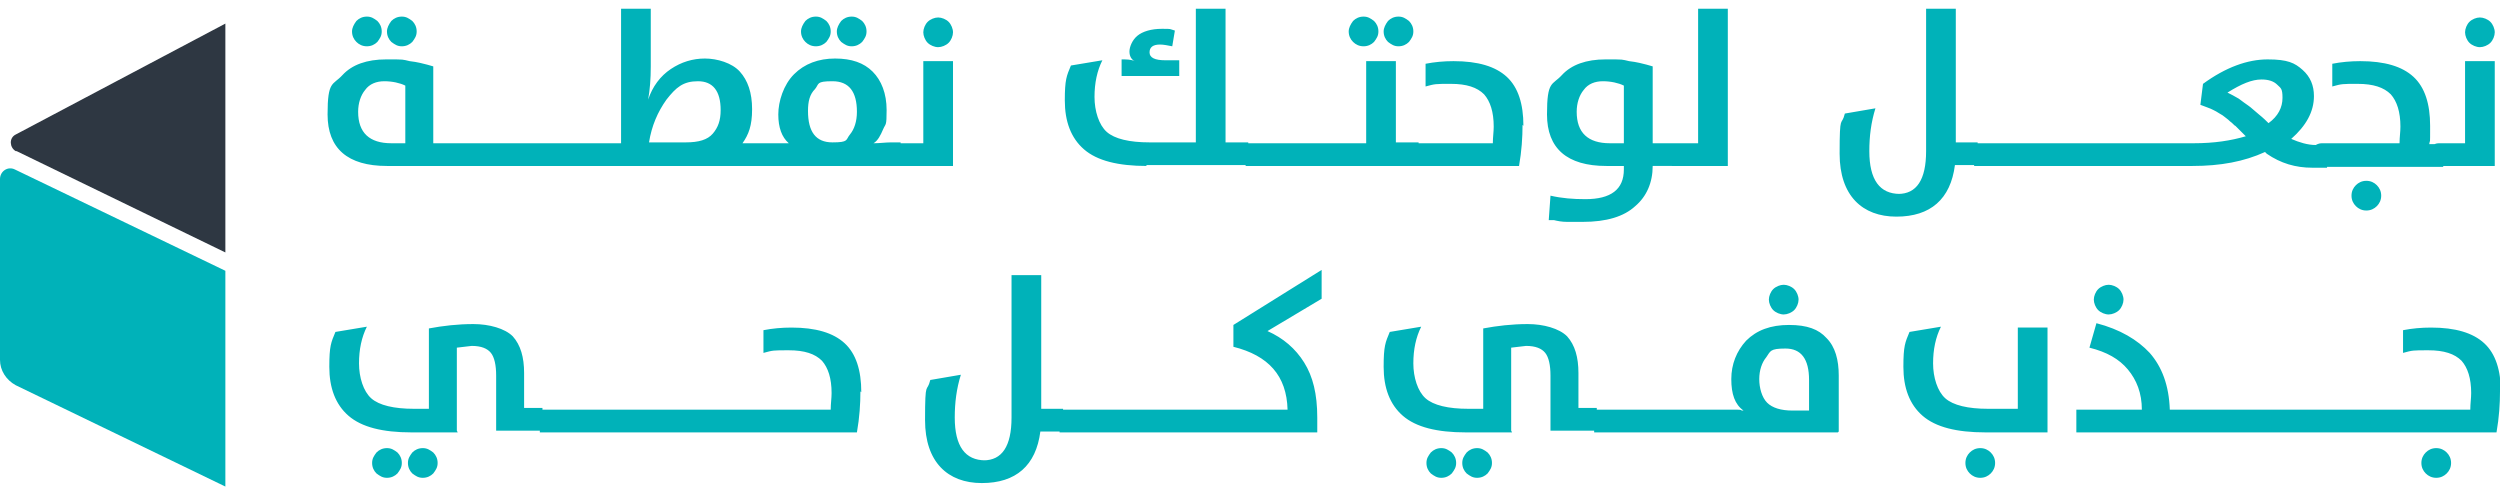
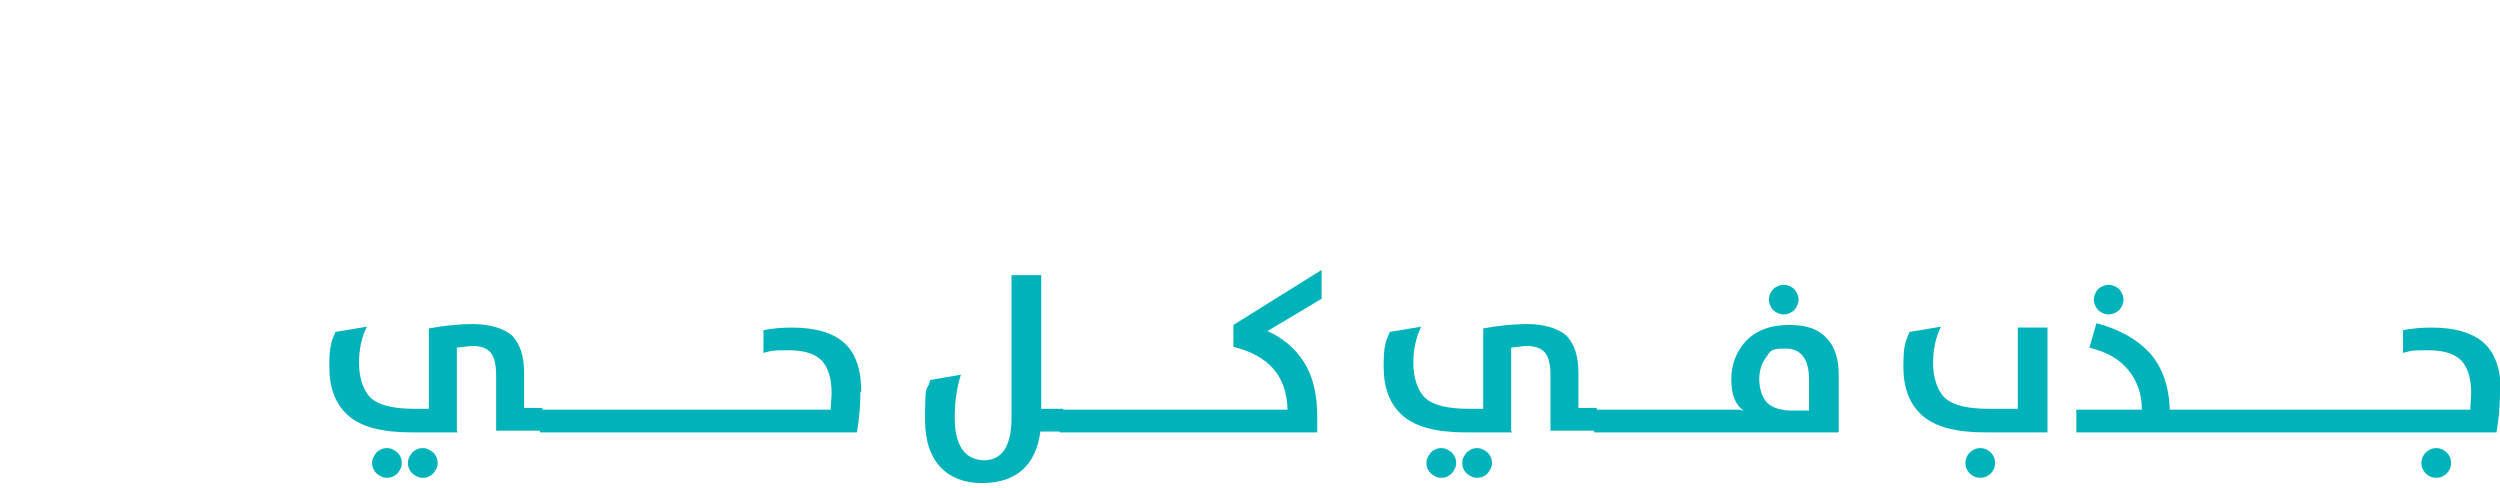
<svg xmlns="http://www.w3.org/2000/svg" id="uuid-a32d8124-5cca-46c6-a7f4-3a3c3469b6d8" viewBox="0 0 286.2 55.9">
  <defs>
    <style>.uuid-4040efaa-ed62-47c5-80a6-f819b2b61052{fill:#00b2b9;}.uuid-3420239e-5fdf-4187-8628-18a97a108190{fill:#2e3742;}</style>
  </defs>
-   <path class="uuid-4040efaa-ed62-47c5-80a6-f819b2b61052" d="M52.2,19h-7.9c-4.5,0-6.8-2-6.8-5.9s.6-3.3,1.7-4.5c1.1-1.2,2.8-1.8,5-1.8s1.8,0,2.7.2c.9.1,1.6.3,2,.4l.7.2v8.8h2.6v2.6ZM40.3,3.6c0-.4.2-.8.5-1.2.3-.3.7-.5,1.2-.5s.8.2,1.2.5c.3.3.5.7.5,1.2s-.2.8-.5,1.2c-.3.3-.7.5-1.2.5s-.9-.2-1.2-.5c-.3-.3-.5-.7-.5-1.2ZM46.4,16.3v-6.5c-.6-.3-1.5-.5-2.4-.5s-1.7.3-2.2,1c-.5.6-.8,1.5-.8,2.5,0,2.4,1.3,3.6,3.8,3.6h1.6ZM44.3,3.6c0-.4.2-.8.5-1.2.3-.3.7-.5,1.2-.5s.8.2,1.2.5c.3.3.5.7.5,1.2s-.2.8-.5,1.2c-.3.3-.7.5-1.2.5s-.8-.2-1.2-.5c-.3-.3-.5-.7-.5-1.2ZM51.9,19v-2.6h3.1v2.6h-3.1ZM54.5,19v-2.6h3.1v2.6h-3.1ZM57.2,19v-2.6h3.1v2.6h-3.1ZM59.9,19v-2.6h3.1v2.6h-3.1ZM62.6,19v-2.6h3.1v2.6h-3.1ZM65.3,19v-2.6h3.1v2.6h-3.1ZM78.2,19h-10.1c-.3,0-.6-.1-1-.4s-.5-.6-.5-.9.2-.7.5-.9c.4-.3.7-.4,1-.4h3V1h3.4v6.6c0,1.4-.1,2.7-.3,3.8h0c.5-1.5,1.4-2.7,2.6-3.5,1.2-.8,2.5-1.2,3.9-1.2s3.1.5,4,1.5c.9,1,1.4,2.4,1.4,4.3s-.4,2.9-1.1,3.9h2.7v2.6h-9.4ZM74.4,16.3h4.1c1.5,0,2.5-.3,3.1-1,.6-.7.9-1.5.9-2.7,0-2.2-.9-3.3-2.6-3.3s-2.5.7-3.6,2.1c-1,1.4-1.7,3-2,4.9ZM103.1,19h-15.9c-.3,0-.6-.1-1-.4s-.5-.6-.5-.9.2-.7.5-.9c.4-.3.7-.4,1-.4h3.1c-.8-.7-1.2-1.8-1.2-3.3s.6-3.4,1.8-4.6c1.2-1.2,2.8-1.8,4.7-1.8s3.3.5,4.3,1.5c1,1,1.6,2.5,1.6,4.4s-.1,1.5-.4,2.2c-.3.7-.6,1.3-1.1,1.6.7,0,1.4-.1,2-.1h1.1v2.6ZM91.7,3.6c0-.4.2-.8.5-1.2.3-.3.7-.5,1.2-.5s.8.2,1.2.5c.3.3.5.7.5,1.2s-.2.8-.5,1.2c-.3.3-.7.5-1.2.5s-.9-.2-1.2-.5c-.3-.3-.5-.7-.5-1.2ZM92.5,12.7c0,2.4.9,3.6,2.8,3.6s1.5-.3,2-.9c.5-.6.8-1.5.8-2.6,0-2.3-.9-3.5-2.8-3.5s-1.5.3-2,.9c-.6.6-.8,1.4-.8,2.5h0ZM95.8,3.6c0-.4.2-.8.5-1.2.3-.3.7-.5,1.2-.5s.8.2,1.2.5c.3.3.5.7.5,1.2s-.2.8-.5,1.2c-.3.3-.7.5-1.2.5s-.8-.2-1.2-.5c-.3-.3-.5-.7-.5-1.2ZM109.1,19h-6.4c-.3,0-.6-.1-1-.4s-.5-.6-.5-.9.2-.7.5-.9c.4-.3.7-.4,1-.4h3V7h3.4v12ZM106.2,4.9c-.3-.3-.5-.8-.5-1.2s.2-.9.5-1.2c.3-.3.8-.5,1.2-.5s.9.2,1.2.5c.3.3.5.8.5,1.2s-.2.9-.5,1.2-.8.5-1.2.5-.9-.2-1.2-.5ZM131.3,19c-3.3,0-5.7-.6-7.2-1.9-1.5-1.3-2.2-3.2-2.2-5.6s.2-2.8.7-4l3.6-.6c-.6,1.2-.9,2.6-.9,4.2s.5,3.2,1.4,4c.9.8,2.6,1.2,4.9,1.2h5.3V1h3.4v15.3h2.6v2.6h-11.7ZM128.4,8.6v-1.8c.5,0,1.1,0,1.5.2-.4-.2-.6-.6-.6-1.1s.3-1.3.9-1.8c.6-.5,1.6-.8,2.8-.8s.8,0,1.5.2l-.3,1.8c-.5-.1-1-.2-1.4-.2-.8,0-1.2.3-1.2.9s.6.9,1.8.9h1.6v1.8h-6.6ZM142.6,19v-2.6h3.1v2.6h-3.1ZM145.3,19v-2.6h3.1v2.6h-3.1ZM148,19v-2.6h3.1v2.6h-3.1ZM150.7,19v-2.6h3.1v2.6h-3.1ZM162.4,19h-9c-.3,0-.6-.1-1-.4s-.5-.6-.5-.9.2-.7.5-.9c.4-.3.7-.4,1-.4h3V7h3.4v9.3h2.6v2.6ZM154.4,3.6c0-.4.2-.8.5-1.2.3-.3.7-.5,1.2-.5s.8.2,1.2.5c.3.3.5.7.5,1.2s-.2.8-.5,1.2c-.3.3-.7.5-1.2.5s-.9-.2-1.2-.5c-.3-.3-.5-.7-.5-1.2ZM158.4,3.6c0-.4.2-.8.5-1.2.3-.3.7-.5,1.2-.5s.8.2,1.2.5c.3.3.5.7.5,1.2s-.2.8-.5,1.2c-.3.3-.7.5-1.2.5s-.8-.2-1.2-.5c-.3-.3-.5-.7-.5-1.2ZM174.3,14.3c0,1.4-.1,3-.4,4.7h-11.9c-.3,0-.6-.1-1-.4-.4-.3-.5-.6-.5-.9s.2-.7.5-.9c.4-.3.7-.4,1-.4h8.9c0-.7.1-1.3.1-1.9,0-1.7-.4-2.9-1.1-3.7-.8-.8-2-1.2-3.8-1.2s-1.8,0-2.9.3v-2.6c1-.2,2.1-.3,3.2-.3,2.8,0,4.8.6,6.1,1.8,1.3,1.2,1.9,3.1,1.9,5.6h0ZM181.2,25.4c-.6,0-1.2,0-1.8,0-.6,0-1.1-.1-1.5-.2h-.6c0,0,.2-2.8.2-2.8,1.3.3,2.6.4,4,.4,2.9,0,4.4-1.1,4.4-3.4v-.4h-2c-4.5,0-6.8-2-6.8-5.9s.6-3.3,1.7-4.5c1.1-1.2,2.8-1.8,5-1.8s1.8,0,2.7.2c.9.1,1.6.3,2,.4l.7.2v8.8h2.6v2.6h-2.6c0,1.9-.7,3.5-2,4.6-1.3,1.2-3.3,1.8-6,1.8ZM185.9,16.3v-6.5c-.6-.3-1.5-.5-2.4-.5s-1.7.3-2.2,1c-.5.6-.8,1.5-.8,2.5,0,2.4,1.3,3.6,3.8,3.6h1.6ZM197.8,19h-6.4c-.3,0-.6-.1-1-.4-.4-.3-.5-.6-.5-.9s.2-.7.5-.9c.4-.3.7-.4,1-.4h3V1h3.4v17.9ZM217.3,22.2c2.1,0,3.2-1.6,3.2-4.9V1h3.4v15.3h2.5v2.6h-2.6c-.5,3.9-2.8,5.9-6.7,5.9s-6.5-2.4-6.5-7.2.2-3,.6-4.6l3.5-.6c-.5,1.6-.7,3.2-.7,4.9,0,3.3,1.2,4.9,3.5,4.9h0ZM226,19v-2.6h3.1v2.6h-3.1ZM228.7,19v-2.6h3.1v2.6h-3.1ZM231.4,19v-2.6h3.1v2.6h-3.1ZM234.1,19v-2.6h3.1v2.6h-3.1ZM236.8,19v-2.6h3.1v2.6h-3.1ZM239.5,19v-2.6h3.1v2.6h-3.1ZM242.2,19v-2.6h3.1v2.6h-3.1ZM244.9,19v-2.6h3.1v2.6h-3.1ZM247.6,19v-2.6h3.1v2.6h-3.1ZM259.3,17.4c-2.4,1.1-5.1,1.6-8.3,1.6h-.6c-.3,0-.6-.1-1-.4-.4-.3-.5-.6-.5-.9s.2-.7.5-.9c.4-.3.7-.4,1-.4h.7c2.4,0,4.3-.3,6-.8,0,0-.3-.3-.6-.6-.3-.3-.5-.5-.6-.6-.1,0-.3-.3-.6-.5-.3-.3-.5-.4-.6-.5-.1-.1-.4-.3-.6-.4-.3-.2-.5-.3-.7-.4-.2-.1-.4-.2-.7-.3-.3-.1-.5-.2-.8-.3l.3-2.4c2.6-1.9,5.1-2.8,7.4-2.8s3.1.4,4,1.2,1.3,1.8,1.3,3c0,1.8-.9,3.4-2.6,4.9.9.4,1.9.7,2.8.7h1.3v2.6h-1.7c-1.9,0-3.6-.5-5.2-1.6h0ZM258.9,9.1c-1.1,0-2.3.5-3.9,1.5.4.2.8.4,1.3.7.4.3.8.6,1.1.8.3.2.7.6,1.2,1,.5.4.9.8,1.1,1,1.1-.8,1.6-1.8,1.6-2.9s-.2-1.1-.6-1.5c-.4-.4-1-.6-1.8-.6h0ZM265.8,19c-.3,0-.6-.1-1-.4-.4-.3-.5-.6-.5-.9s.2-.7.5-.9c.4-.3.7-.4,1-.4h8.9c0-.7.1-1.3.1-1.9,0-1.7-.4-2.9-1.1-3.7-.8-.8-2-1.2-3.8-1.2s-1.8,0-2.9.3v-2.6c1-.2,2.1-.3,3.2-.3,2.8,0,4.8.6,6.1,1.8,1.3,1.2,1.9,3.1,1.9,5.6s0,1.4-.1,2.1h1.6v2.6h-13.8ZM269.7,23.6c-.3-.3-.5-.7-.5-1.2s.2-.9.5-1.2c.3-.3.7-.5,1.2-.5s.9.2,1.2.5c.3.3.5.7.5,1.2s-.2.9-.5,1.2c-.3.3-.7.5-1.2.5s-.9-.2-1.2-.5ZM285.6,19h-6.4c-.3,0-.6-.1-1-.4-.4-.3-.5-.6-.5-.9s.2-.7.5-.9c.4-.3.7-.4,1-.4h3V7h3.4v12ZM282.7,4.9c-.3-.3-.5-.8-.5-1.2s.2-.9.5-1.2c.3-.3.8-.5,1.2-.5s.9.2,1.2.5c.3.3.5.8.5,1.2s-.2.9-.5,1.2c-.3.3-.8.5-1.2.5s-.9-.2-1.2-.5Z" />
  <path class="uuid-4040efaa-ed62-47c5-80a6-f819b2b61052" d="M52.4,49.5h-5.3c-3.3,0-5.7-.6-7.2-1.9-1.5-1.3-2.2-3.2-2.2-5.6s.2-2.8.7-4l3.6-.6c-.6,1.2-.9,2.6-.9,4.2s.5,3.2,1.4,4c.9.8,2.6,1.2,4.9,1.2h1.7v-9.2c1.6-.3,3.3-.5,5.1-.5s3.6.5,4.5,1.4c.9,1,1.3,2.4,1.3,4.2v4h2.1v2.6h-5.3v-6.3c0-1.2-.2-2.1-.6-2.6-.4-.5-1.1-.8-2.2-.8l-1.7.2v9.5ZM43.1,54.2c-.3-.3-.5-.7-.5-1.2s.2-.8.5-1.2c.3-.3.7-.5,1.2-.5s.8.2,1.2.5c.3.3.5.7.5,1.2s-.2.8-.5,1.2c-.3.3-.7.5-1.2.5s-.8-.2-1.2-.5ZM47.2,54.2c-.3-.3-.5-.7-.5-1.2s.2-.8.5-1.2c.3-.3.7-.5,1.2-.5s.8.2,1.2.5c.3.3.5.7.5,1.2s-.2.8-.5,1.2c-.3.3-.7.5-1.2.5s-.8-.2-1.2-.5ZM61.8,49.5v-2.6h3.1v2.6h-3.1ZM64.5,49.5v-2.6h3.1v2.6h-3.1ZM67.2,49.5v-2.6h3.1v2.6h-3.1ZM69.9,49.5v-2.6h3.1v2.6h-3.1ZM72.6,49.5v-2.6h3.1v2.6h-3.1ZM75.3,49.5v-2.6h3.1v2.6h-3.1ZM78,49.5v-2.6h3.1v2.6h-3.1ZM80.7,49.5v-2.6h3.1v2.6h-3.1ZM83.4,49.5v-2.6h3.1v2.6h-3.1ZM98.5,44.8c0,1.4-.1,3-.4,4.7h-11.9c-.3,0-.6-.1-1-.4-.4-.3-.5-.6-.5-.9s.2-.7.5-.9c.4-.3.7-.4,1-.4h8.9c0-.7.1-1.3.1-1.9,0-1.7-.4-2.9-1.1-3.7-.8-.8-2-1.2-3.8-1.2s-1.8,0-2.9.3v-2.6c1-.2,2.1-.3,3.2-.3,2.8,0,4.8.6,6.1,1.8,1.3,1.2,1.9,3.1,1.9,5.6h0ZM112.6,52.7c2.1,0,3.2-1.6,3.2-4.9v-16.3h3.4v15.3h2.5v2.6h-2.6c-.5,3.9-2.8,5.9-6.7,5.9s-6.5-2.4-6.5-7.2.2-3,.6-4.6l3.5-.6c-.5,1.6-.7,3.2-.7,4.9,0,3.3,1.2,4.9,3.5,4.9h0ZM121.3,49.5v-2.6h3.1v2.6h-3.1ZM124,49.5v-2.6h3.1v2.6h-3.1ZM126.7,49.5v-2.6h3.1v2.6h-3.1ZM129.4,49.5v-2.6h3.1v2.6h-3.1ZM132.1,49.5v-2.6h3.1v2.6h-3.1ZM134.8,49.5v-2.6h3.1v2.6h-3.1ZM137.5,49.5v-2.6h3.1v2.6h-3.1ZM150.7,49.5h-10.5c-.3,0-.6-.1-1-.4-.4-.3-.5-.6-.5-.9s.2-.7.5-.9c.4-.3.7-.4,1-.4h7.2c-.1-3.9-2.2-6.2-6.2-7.2v-2.5l10.1-6.3v3.3l-6.2,3.7c1.8.8,3.2,2,4.2,3.6,1,1.6,1.5,3.6,1.5,6.3v1.7ZM173.1,49.5h-5.3c-3.3,0-5.7-.6-7.2-1.9-1.5-1.3-2.2-3.2-2.2-5.6s.2-2.8.7-4l3.6-.6c-.6,1.2-.9,2.6-.9,4.2s.5,3.2,1.4,4c.9.8,2.6,1.2,4.9,1.2h1.7v-9.2c1.6-.3,3.3-.5,5.1-.5s3.6.5,4.5,1.4c.9,1,1.3,2.4,1.3,4.2v4h2.1v2.6h-5.3v-6.3c0-1.2-.2-2.1-.6-2.6-.4-.5-1.1-.8-2.2-.8l-1.7.2v9.5ZM163.8,54.2c-.3-.3-.5-.7-.5-1.2s.2-.8.5-1.2c.3-.3.7-.5,1.2-.5s.8.2,1.2.5c.3.3.5.7.5,1.2s-.2.8-.5,1.2c-.3.3-.7.5-1.2.5s-.8-.2-1.2-.5ZM167.9,54.2c-.3-.3-.5-.7-.5-1.2s.2-.8.5-1.2c.3-.3.7-.5,1.2-.5s.8.2,1.2.5c.3.3.5.7.5,1.2s-.2.8-.5,1.2c-.3.3-.7.5-1.2.5s-.8-.2-1.2-.5ZM182.5,49.5v-2.6h3.1v2.6h-3.1ZM185.2,49.5v-2.6h3.1v2.6h-3.1ZM187.9,49.5v-2.6h3.1v2.6h-3.1ZM190.6,49.5v-2.6h3.1v2.6h-3.1ZM193.3,49.5v-2.6h3.1v2.6h-3.1ZM210.4,49.5h-14.3c-.3,0-.6-.1-1-.4-.4-.3-.5-.6-.5-.9s.2-.7.5-.9c.4-.3.7-.4,1-.4h2c.3,0,.5,0,.8,0,.2,0,.4,0,.5.1h.2c-1-.7-1.4-1.9-1.4-3.6s.6-3.2,1.7-4.4c1.2-1.2,2.8-1.8,4.9-1.8s3.4.5,4.3,1.5c1,1,1.4,2.5,1.4,4.3v6.4ZM207.1,46.9v-3.4c0-2.4-.9-3.6-2.7-3.6s-1.7.3-2.2,1c-.5.6-.8,1.5-.8,2.5s.3,2.1.9,2.7c.6.6,1.6.9,2.9.9h1.9ZM203,35.5c-.3-.3-.5-.8-.5-1.2s.2-.9.5-1.2c.3-.3.8-.5,1.2-.5s.9.2,1.2.5c.3.3.5.8.5,1.2s-.2.9-.5,1.2c-.3.3-.8.5-1.2.5s-.9-.2-1.2-.5ZM234.5,49.5h-7.2c-3.3,0-5.7-.6-7.2-1.9-1.5-1.3-2.2-3.2-2.2-5.6s.2-2.8.7-4l3.6-.6c-.6,1.2-.9,2.6-.9,4.2s.5,3.2,1.4,4c.9.8,2.6,1.2,4.9,1.2h3.4v-9.3h3.4v12ZM225.5,54.2c-.3-.3-.5-.7-.5-1.2s.2-.9.5-1.2.7-.5,1.2-.5.9.2,1.2.5c.3.3.5.7.5,1.2s-.2.9-.5,1.2c-.3.3-.7.5-1.2.5s-.9-.2-1.2-.5ZM237.7,49.5v-2.6h7.5c0-1.9-.6-3.4-1.6-4.6-1-1.2-2.4-2-4.4-2.5l.8-2.8c2.7.7,4.7,1.9,6.1,3.4,1.4,1.6,2.2,3.7,2.3,6.5h1.4v2.6h-12.2ZM240.2,35.5c-.3-.3-.5-.8-.5-1.2s.2-.9.5-1.2c.3-.3.8-.5,1.2-.5s.9.2,1.2.5c.3.3.5.8.5,1.2s-.2.9-.5,1.2c-.3.3-.8.5-1.2.5s-.9-.2-1.2-.5ZM249.6,49.5v-2.6h3.1v2.6h-3.1ZM252.3,49.5v-2.6h3.1v2.6h-3.1ZM255,49.5v-2.6h3.1v2.6h-3.1ZM257.7,49.5v-2.6h3.1v2.6h-3.1ZM260.4,49.5v-2.6h3.1v2.6h-3.1ZM263.1,49.5v-2.6h3.1v2.6h-3.1ZM265.8,49.5v-2.6h3.1v2.6h-3.1ZM268.5,49.5v-2.6h3.1v2.6h-3.1ZM271.2,49.5v-2.6h3.1v2.6h-3.1ZM286.2,44.8c0,1.4-.1,3-.4,4.7h-11.9c-.3,0-.6-.1-1-.4-.4-.3-.5-.6-.5-.9s.2-.7.5-.9c.4-.3.7-.4,1-.4h8.9c0-.7.1-1.3.1-1.9,0-1.7-.4-2.9-1.1-3.7-.8-.8-2-1.2-3.8-1.2s-1.8,0-2.9.3v-2.6c1-.2,2.1-.3,3.2-.3,2.8,0,4.8.6,6.1,1.8,1.3,1.2,1.9,3.1,1.9,5.6h0ZM277.7,54.2c-.3-.3-.5-.7-.5-1.2s.2-.9.5-1.2c.3-.3.7-.5,1.2-.5s.9.2,1.2.5c.3.3.5.7.5,1.2s-.2.9-.5,1.2c-.3.3-.7.5-1.2.5s-.9-.2-1.2-.5Z" />
-   <path class="uuid-4040efaa-ed62-47c5-80a6-f819b2b61052" d="M0,20.5v20.7c0,1.2.7,2.3,1.8,2.9l24,11.6v-24.7L1.7,19.4c-.8-.4-1.7.2-1.7,1.1" />
-   <path class="uuid-3420239e-5fdf-4187-8628-18a97a108190" d="M1.9,17.3l23.9,11.6V2.7S1.8,15.4,1.8,15.4c-.8.4-.7,1.5,0,1.9" />
</svg>